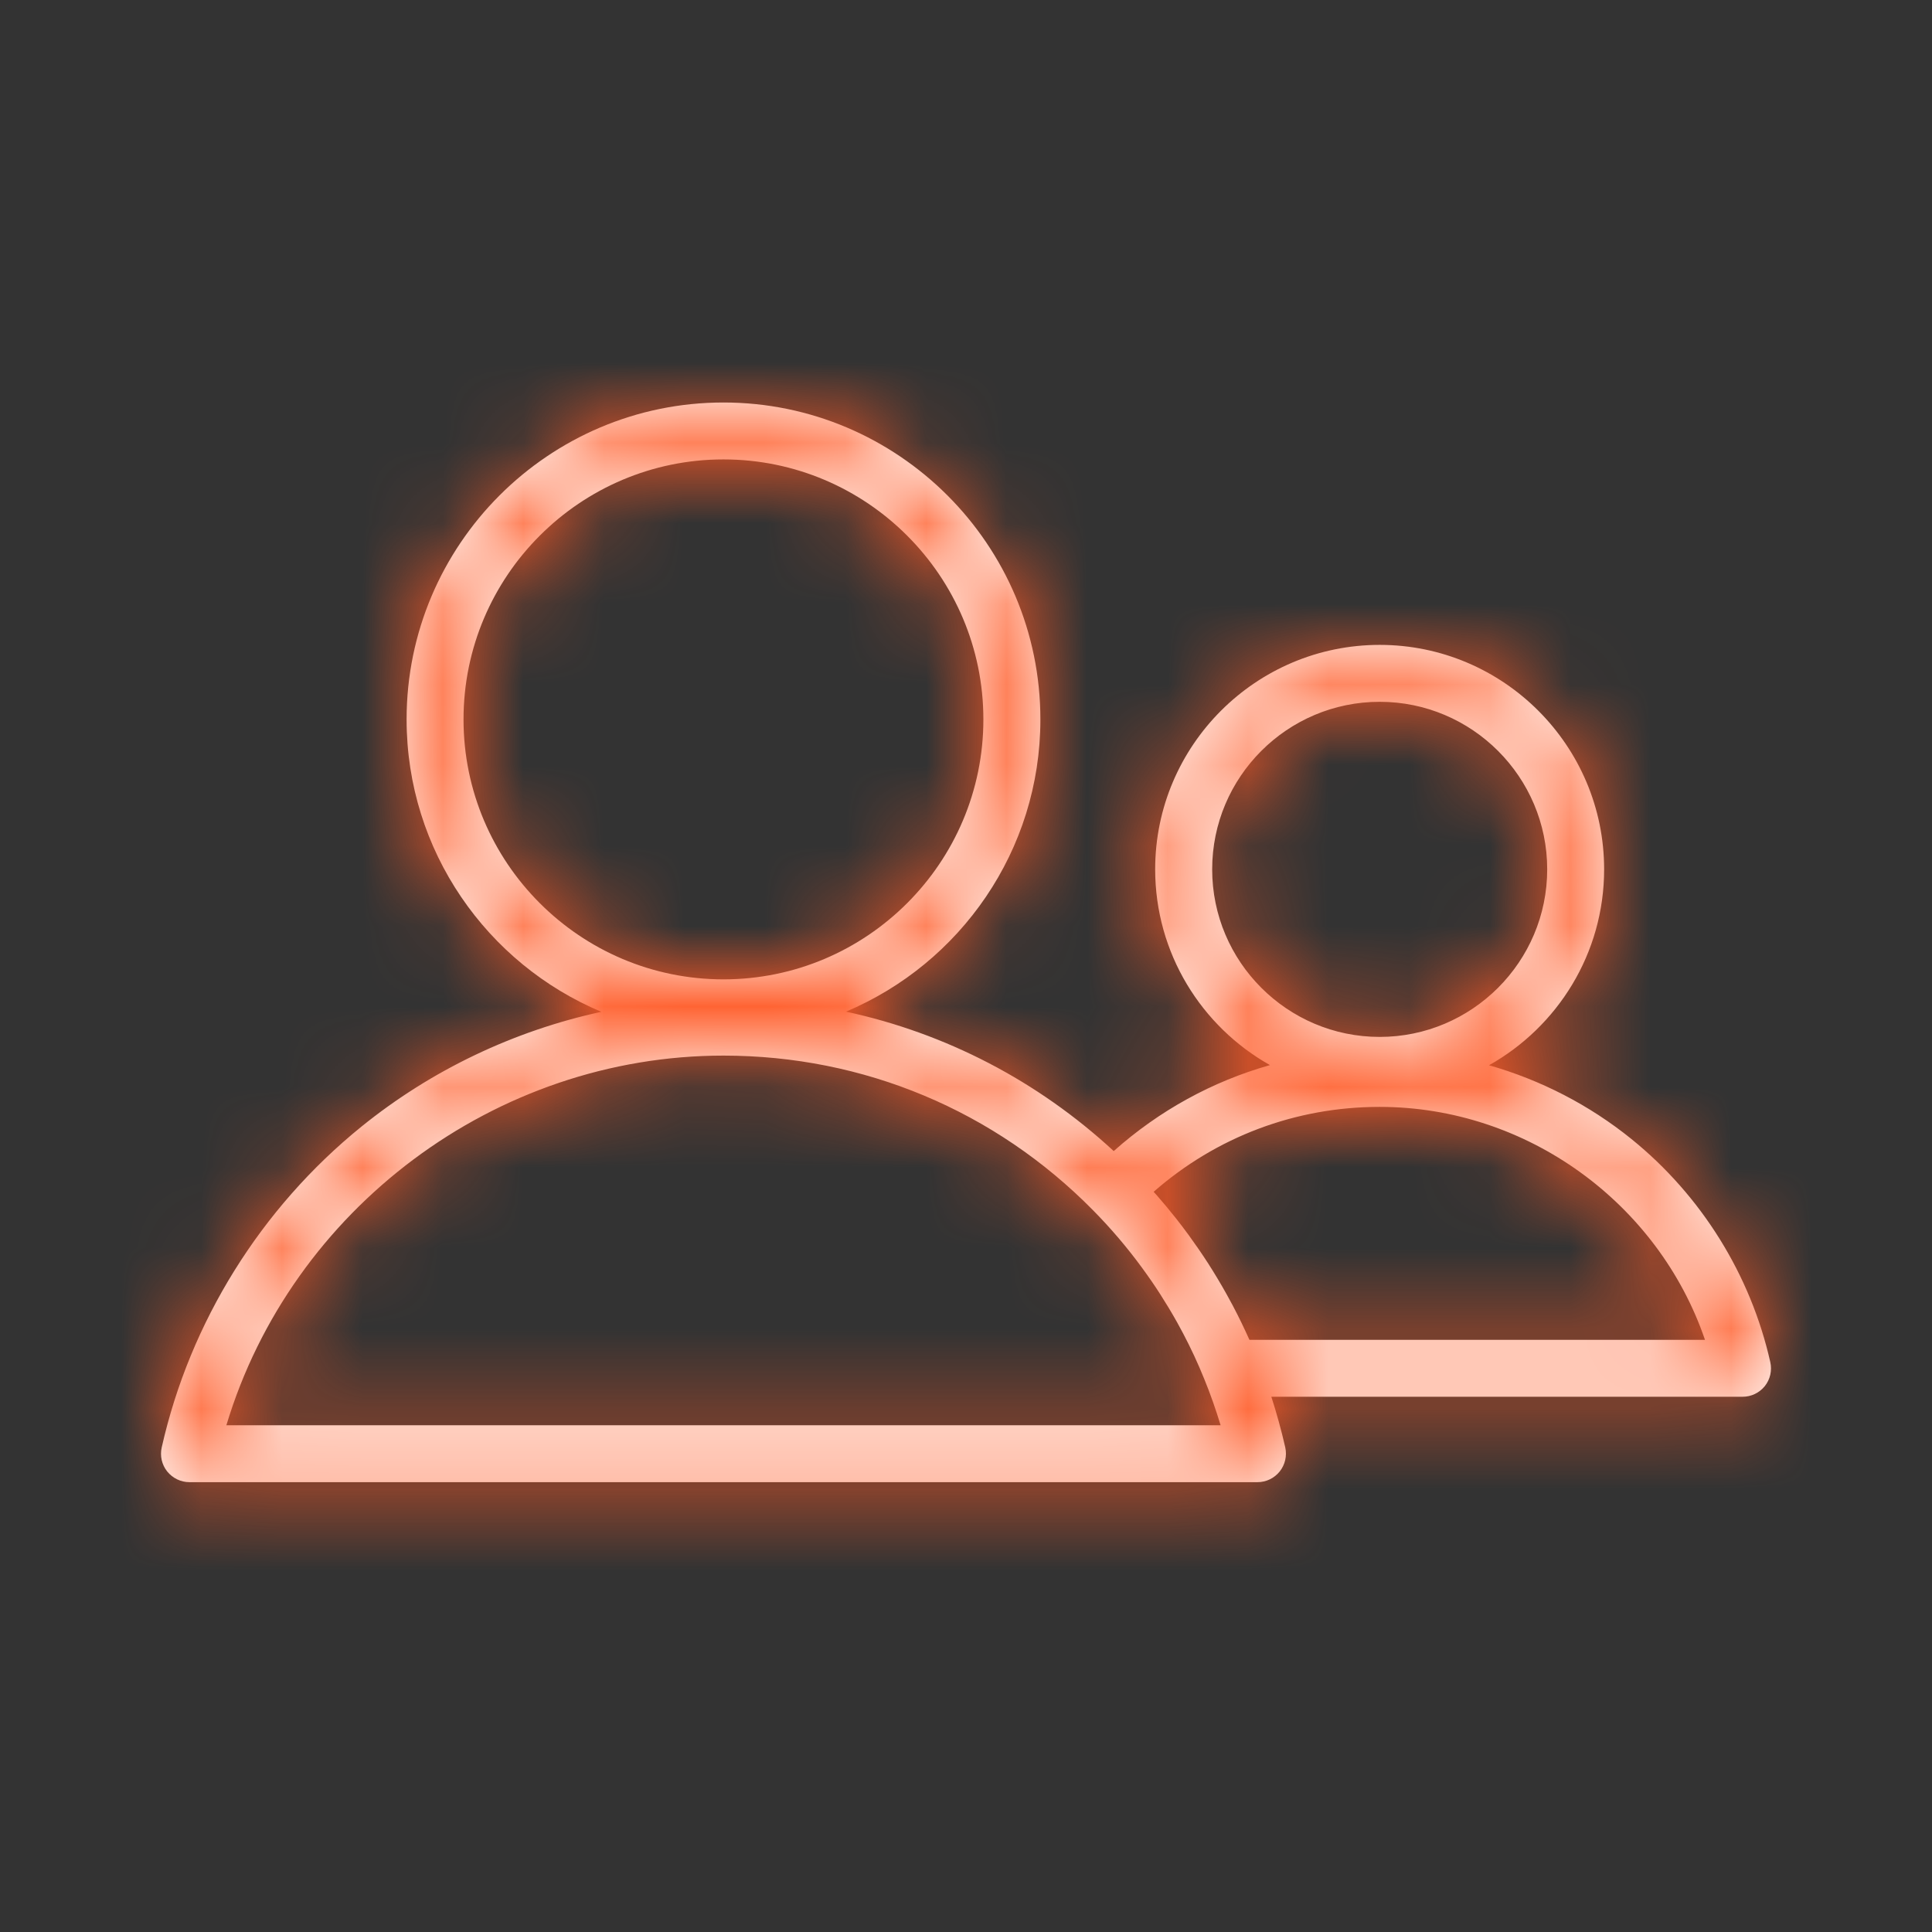
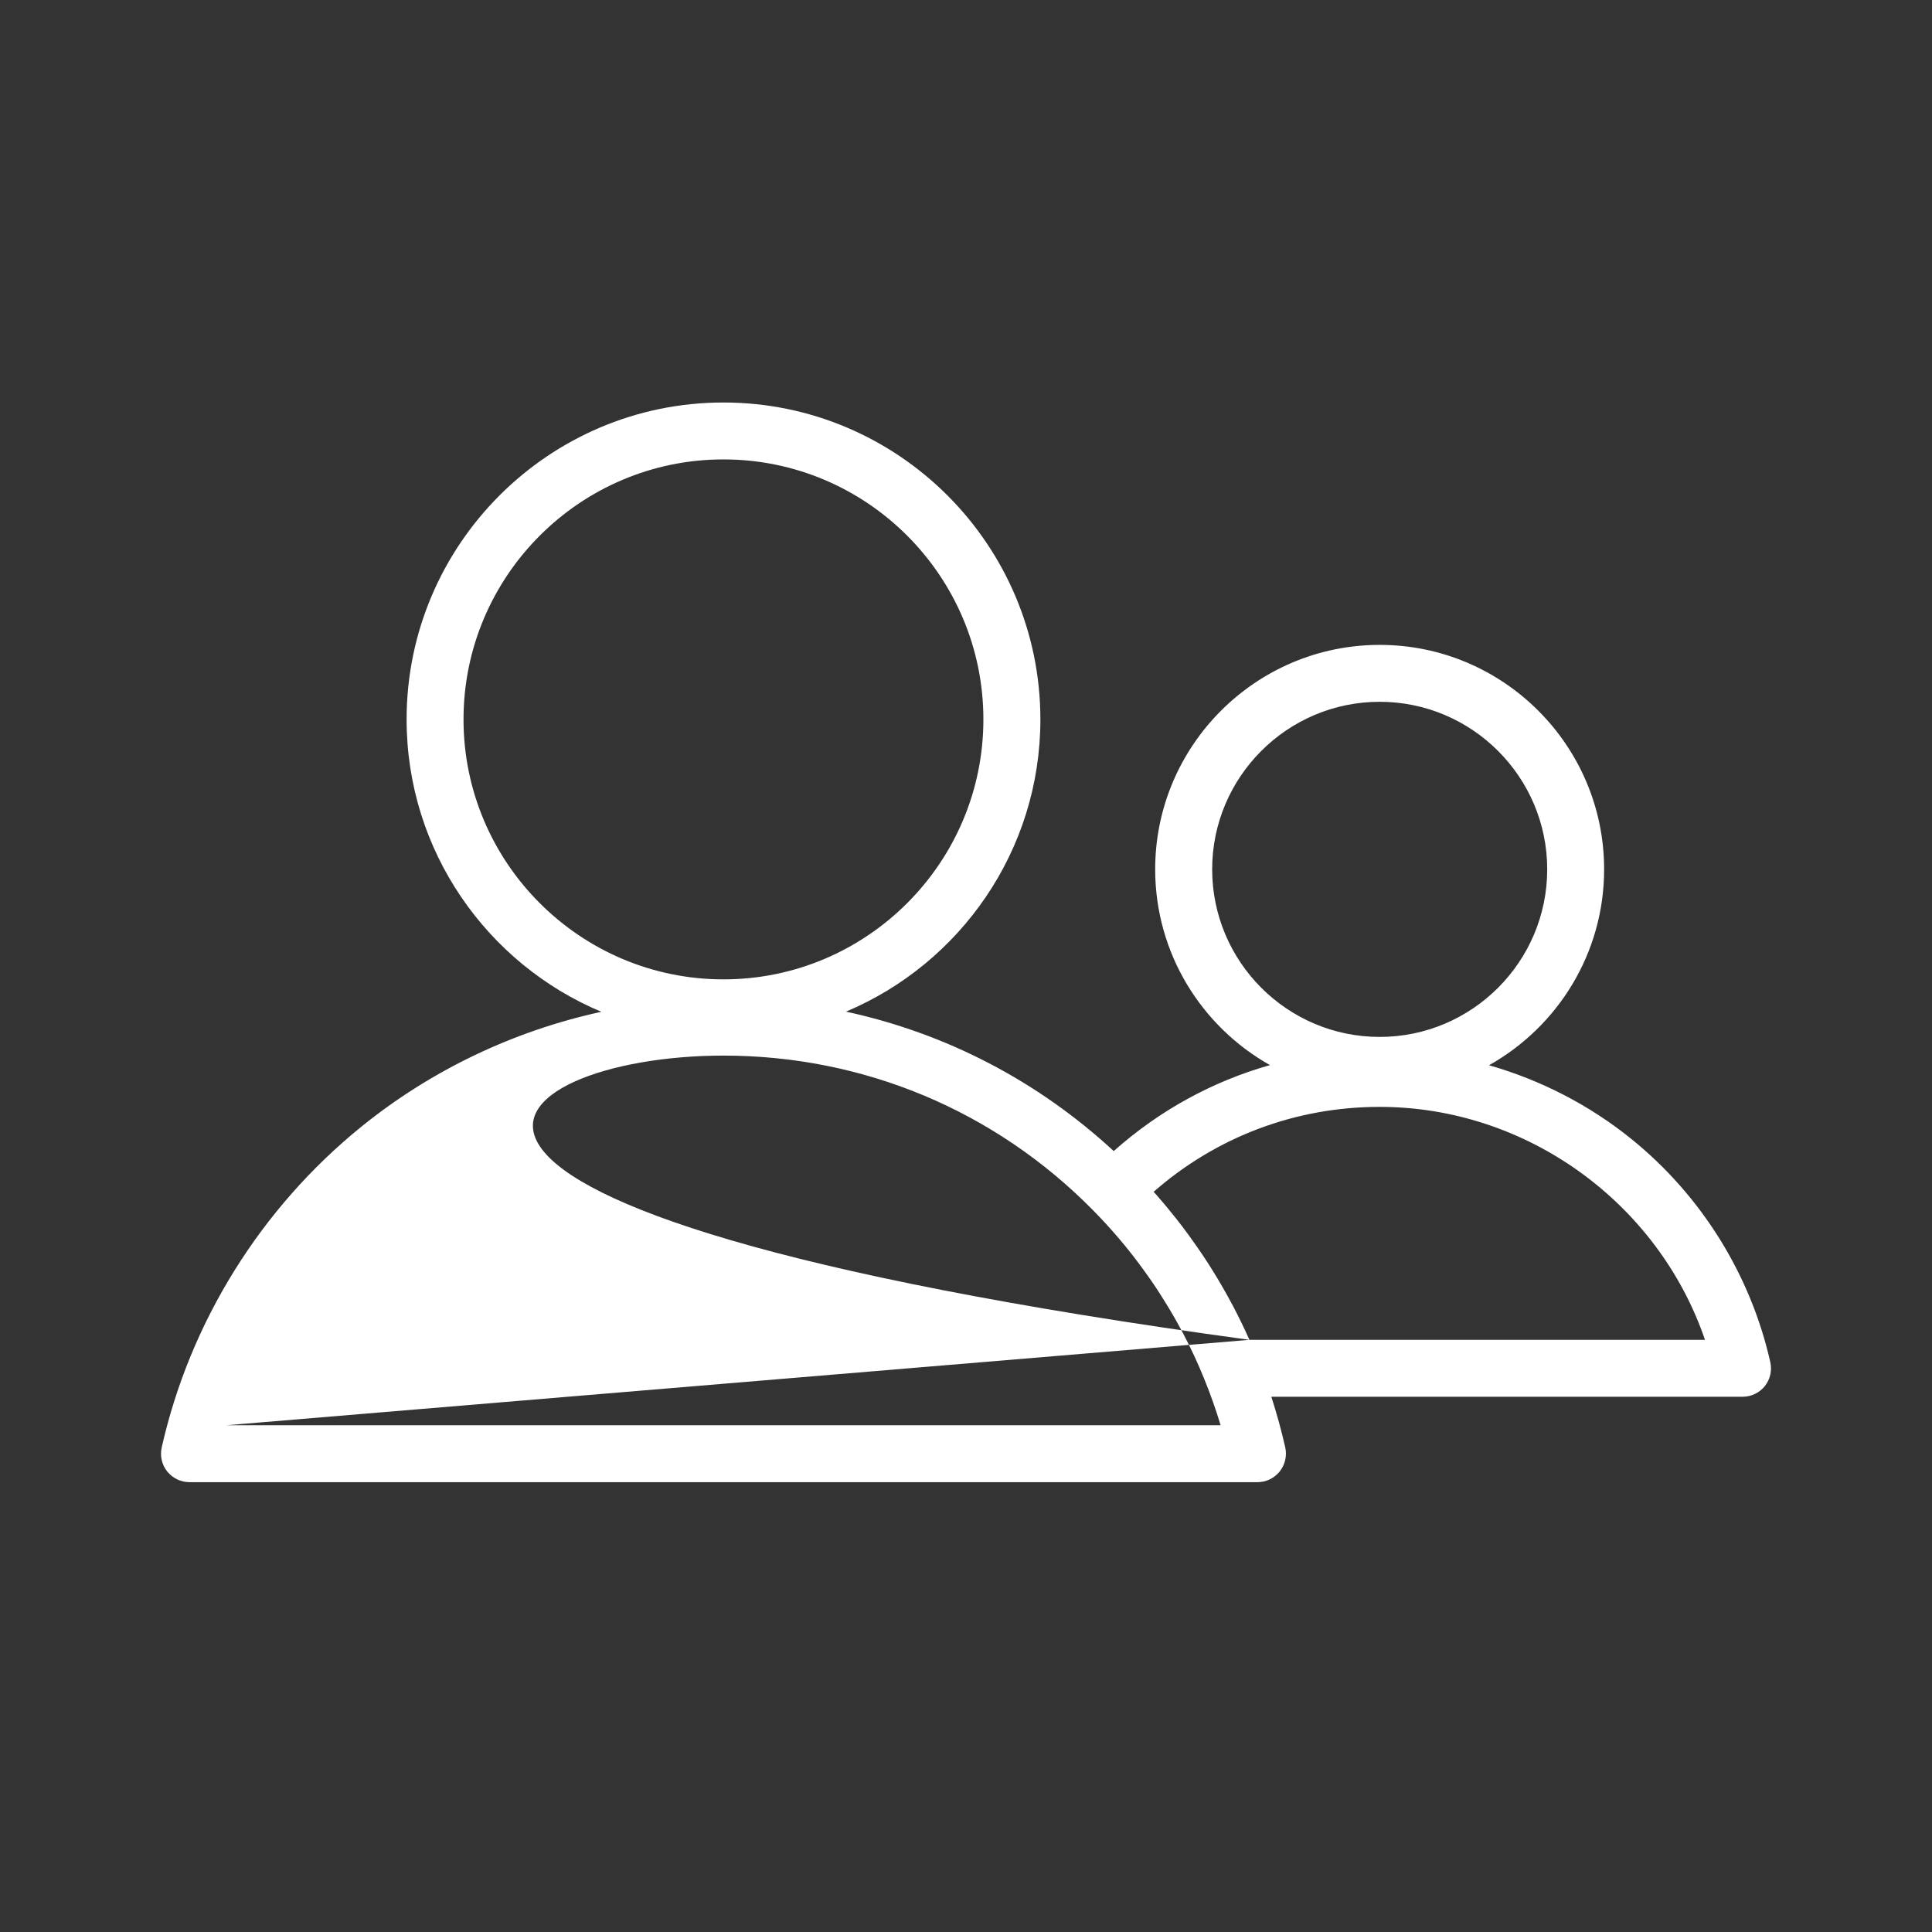
<svg xmlns="http://www.w3.org/2000/svg" xmlns:xlink="http://www.w3.org/1999/xlink" width="24" height="24" viewBox="0 0 24 24">
  <rect x="0" y="0" width="24" height="24" fill="#333333" stroke="none" />
  <defs>
    <polygon id="users-a" points="0 0 24 0 24 24.004 0 24.004" />
-     <path id="users-b" d="M15.521,16.644 C15.458,16.504 15.391,16.364 15.319,16.228 C15.319,16.228 15.319,16.228 15.318,16.227 C15.318,16.227 15.318,16.226 15.318,16.225 C15.318,16.225 15.316,16.223 15.316,16.222 L15.316,16.222 C15.29,16.173 15.263,16.124 15.236,16.075 C15.236,16.074 15.235,16.074 15.235,16.074 C15.235,16.073 15.235,16.073 15.234,16.073 C15.234,16.072 15.232,16.069 15.232,16.068 C15.232,16.068 15.232,16.068 15.232,16.068 C15.162,15.943 15.087,15.818 15.009,15.696 C15.009,15.696 15.009,15.696 15.009,15.696 C14.931,15.575 14.848,15.455 14.763,15.338 C14.762,15.338 14.762,15.338 14.762,15.338 C14.762,15.337 14.762,15.337 14.762,15.337 C14.761,15.336 14.76,15.333 14.759,15.333 L14.759,15.333 C14.708,15.263 14.656,15.195 14.603,15.128 C14.602,15.127 14.602,15.126 14.601,15.126 C14.526,15.031 14.449,14.938 14.369,14.847 L14.331,14.805 C15.109,14.123 16.093,13.75 17.139,13.75 C18.966,13.75 20.599,14.944 21.18,16.644 L15.521,16.644 Z M2.812,17.705 C3.62,15.019 6.149,13.113 8.987,13.113 C10.728,13.113 12.36,13.796 13.581,15.037 C13.801,15.26 14.006,15.501 14.19,15.753 L14.191,15.754 C14.191,15.754 14.191,15.754 14.191,15.754 C14.191,15.755 14.192,15.755 14.192,15.756 C14.269,15.861 14.344,15.969 14.414,16.079 L14.414,16.079 C14.484,16.188 14.552,16.301 14.616,16.415 C14.616,16.415 14.616,16.415 14.616,16.416 C14.616,16.416 14.617,16.416 14.617,16.417 C14.617,16.417 14.618,16.419 14.619,16.42 C14.643,16.464 14.667,16.508 14.691,16.553 C14.691,16.553 14.691,16.553 14.691,16.554 L14.692,16.555 C14.692,16.556 14.693,16.557 14.694,16.558 C14.792,16.744 14.882,16.937 14.96,17.131 C15.037,17.319 15.104,17.511 15.163,17.705 L2.812,17.705 Z M5.758,8.937 C5.758,7.156 7.207,5.707 8.987,5.707 C10.768,5.707 12.216,7.156 12.216,8.937 C12.216,10.717 10.768,12.166 8.987,12.166 C7.207,12.166 5.758,10.717 5.758,8.937 L5.758,8.937 Z M15.058,10.799 C15.058,9.652 15.991,8.718 17.139,8.718 C18.286,8.718 19.22,9.652 19.22,10.799 C19.22,11.947 18.286,12.881 17.139,12.881 C15.991,12.881 15.058,11.947 15.058,10.799 L15.058,10.799 Z M21.991,16.92 C21.747,15.836 21.135,14.852 20.267,14.15 C19.743,13.726 19.139,13.416 18.497,13.233 C19.349,12.755 19.927,11.844 19.927,10.799 C19.927,9.262 18.676,8.011 17.139,8.011 C15.601,8.011 14.35,9.262 14.35,10.799 C14.35,11.842 14.926,12.753 15.776,13.231 C15.062,13.433 14.401,13.795 13.835,14.299 C12.889,13.425 11.746,12.834 10.509,12.567 C11.926,11.971 12.924,10.568 12.924,8.937 C12.924,6.766 11.158,5 8.987,5 C6.817,5 5.051,6.766 5.051,8.937 C5.051,10.57 6.051,11.974 7.47,12.569 C6.384,12.805 5.359,13.292 4.489,13.996 C3.241,15.007 2.36,16.422 2.009,17.98 C1.985,18.085 2.01,18.195 2.077,18.279 C2.145,18.363 2.246,18.412 2.354,18.412 L15.621,18.412 C15.728,18.412 15.83,18.363 15.897,18.279 C15.964,18.195 15.989,18.085 15.966,17.98 C15.918,17.769 15.86,17.559 15.793,17.351 L21.647,17.351 C21.754,17.351 21.855,17.303 21.923,17.219 C21.99,17.135 22.015,17.025 21.991,16.92 L21.991,16.92 Z" />
+     <path id="users-b" d="M15.521,16.644 C15.458,16.504 15.391,16.364 15.319,16.228 C15.319,16.228 15.319,16.228 15.318,16.227 C15.318,16.227 15.318,16.226 15.318,16.225 C15.318,16.225 15.316,16.223 15.316,16.222 L15.316,16.222 C15.29,16.173 15.263,16.124 15.236,16.075 C15.236,16.074 15.235,16.074 15.235,16.074 C15.235,16.073 15.235,16.073 15.234,16.073 C15.234,16.072 15.232,16.069 15.232,16.068 C15.232,16.068 15.232,16.068 15.232,16.068 C15.162,15.943 15.087,15.818 15.009,15.696 C15.009,15.696 15.009,15.696 15.009,15.696 C14.931,15.575 14.848,15.455 14.763,15.338 C14.762,15.338 14.762,15.338 14.762,15.338 C14.762,15.337 14.762,15.337 14.762,15.337 C14.761,15.336 14.76,15.333 14.759,15.333 L14.759,15.333 C14.708,15.263 14.656,15.195 14.603,15.128 C14.602,15.127 14.602,15.126 14.601,15.126 C14.526,15.031 14.449,14.938 14.369,14.847 L14.331,14.805 C15.109,14.123 16.093,13.75 17.139,13.75 C18.966,13.75 20.599,14.944 21.18,16.644 L15.521,16.644 Z C3.62,15.019 6.149,13.113 8.987,13.113 C10.728,13.113 12.36,13.796 13.581,15.037 C13.801,15.26 14.006,15.501 14.19,15.753 L14.191,15.754 C14.191,15.754 14.191,15.754 14.191,15.754 C14.191,15.755 14.192,15.755 14.192,15.756 C14.269,15.861 14.344,15.969 14.414,16.079 L14.414,16.079 C14.484,16.188 14.552,16.301 14.616,16.415 C14.616,16.415 14.616,16.415 14.616,16.416 C14.616,16.416 14.617,16.416 14.617,16.417 C14.617,16.417 14.618,16.419 14.619,16.42 C14.643,16.464 14.667,16.508 14.691,16.553 C14.691,16.553 14.691,16.553 14.691,16.554 L14.692,16.555 C14.692,16.556 14.693,16.557 14.694,16.558 C14.792,16.744 14.882,16.937 14.96,17.131 C15.037,17.319 15.104,17.511 15.163,17.705 L2.812,17.705 Z M5.758,8.937 C5.758,7.156 7.207,5.707 8.987,5.707 C10.768,5.707 12.216,7.156 12.216,8.937 C12.216,10.717 10.768,12.166 8.987,12.166 C7.207,12.166 5.758,10.717 5.758,8.937 L5.758,8.937 Z M15.058,10.799 C15.058,9.652 15.991,8.718 17.139,8.718 C18.286,8.718 19.22,9.652 19.22,10.799 C19.22,11.947 18.286,12.881 17.139,12.881 C15.991,12.881 15.058,11.947 15.058,10.799 L15.058,10.799 Z M21.991,16.92 C21.747,15.836 21.135,14.852 20.267,14.15 C19.743,13.726 19.139,13.416 18.497,13.233 C19.349,12.755 19.927,11.844 19.927,10.799 C19.927,9.262 18.676,8.011 17.139,8.011 C15.601,8.011 14.35,9.262 14.35,10.799 C14.35,11.842 14.926,12.753 15.776,13.231 C15.062,13.433 14.401,13.795 13.835,14.299 C12.889,13.425 11.746,12.834 10.509,12.567 C11.926,11.971 12.924,10.568 12.924,8.937 C12.924,6.766 11.158,5 8.987,5 C6.817,5 5.051,6.766 5.051,8.937 C5.051,10.57 6.051,11.974 7.47,12.569 C6.384,12.805 5.359,13.292 4.489,13.996 C3.241,15.007 2.36,16.422 2.009,17.98 C1.985,18.085 2.01,18.195 2.077,18.279 C2.145,18.363 2.246,18.412 2.354,18.412 L15.621,18.412 C15.728,18.412 15.83,18.363 15.897,18.279 C15.964,18.195 15.989,18.085 15.966,17.98 C15.918,17.769 15.86,17.559 15.793,17.351 L21.647,17.351 C21.754,17.351 21.855,17.303 21.923,17.219 C21.99,17.135 22.015,17.025 21.991,16.92 L21.991,16.92 Z" />
  </defs>
  <g fill="none" fill-rule="evenodd">
    <mask id="users-c" fill="#fff">
      <use xlink:href="#users-b" />
    </mask>
    <use fill="#FFF" xlink:href="#users-b" />
    <g fill="#FF5925" mask="url(#users-c)">
-       <rect width="24" height="24" />
-     </g>
+       </g>
  </g>
</svg>